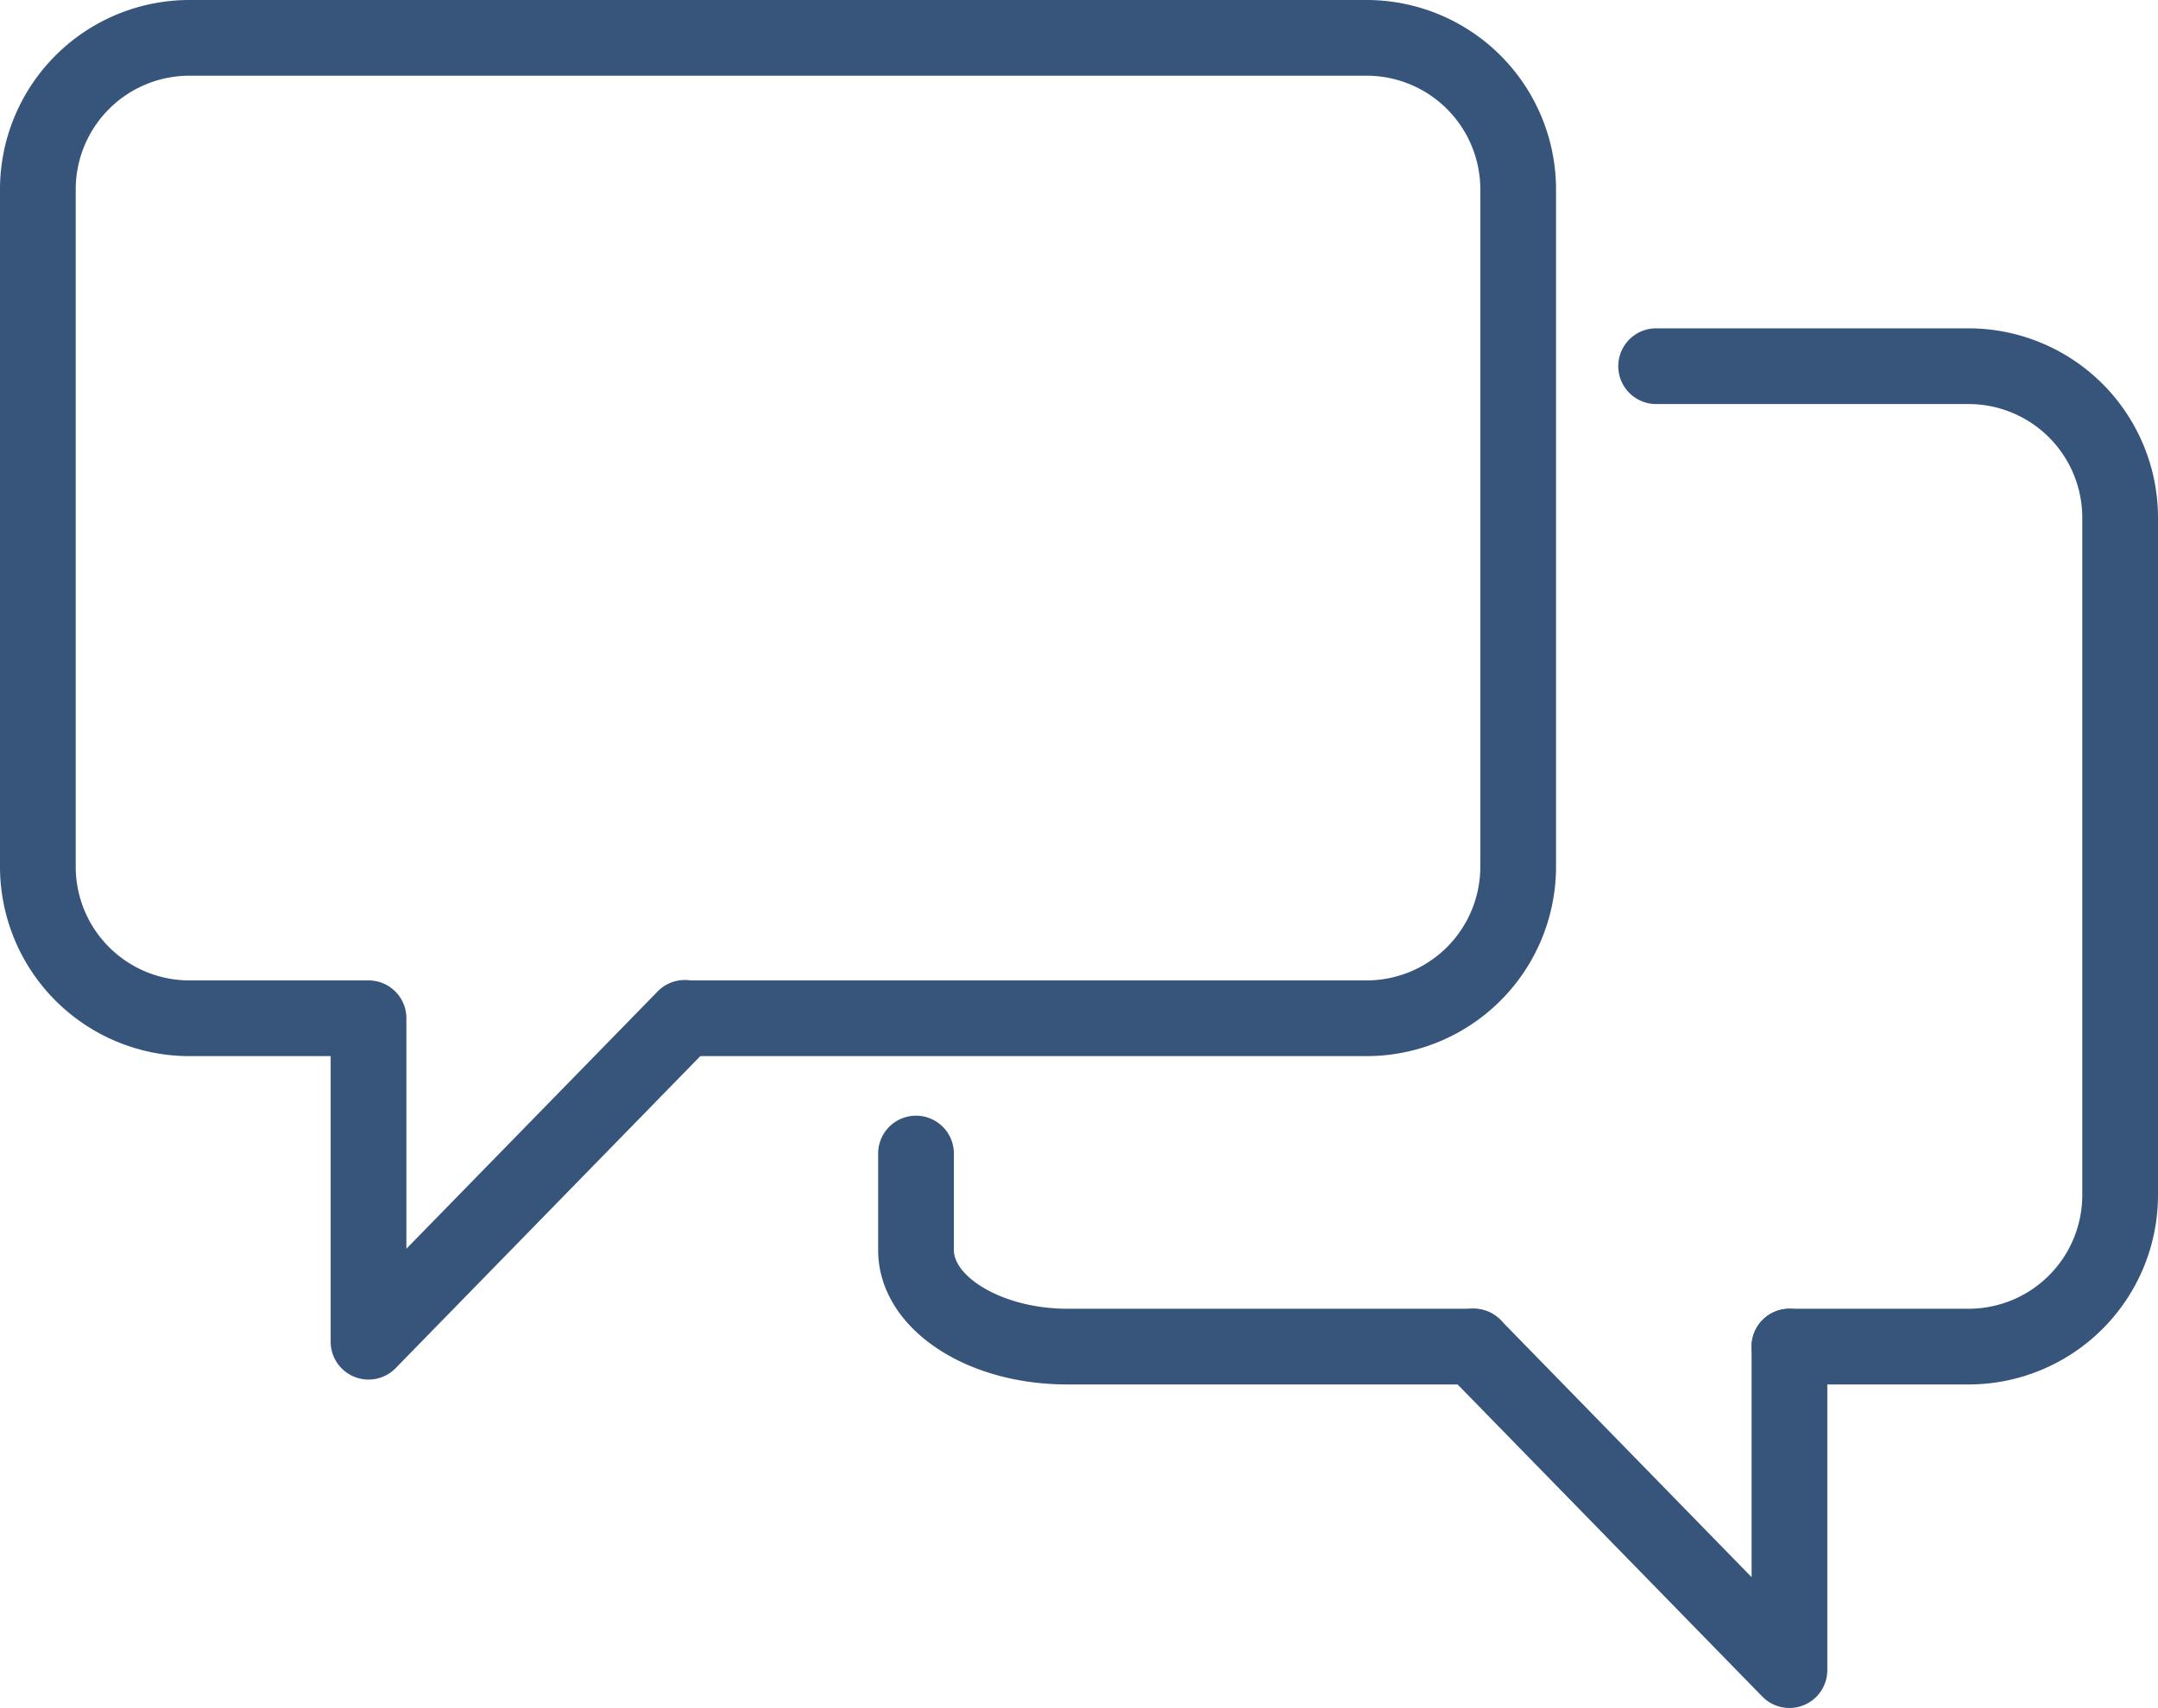
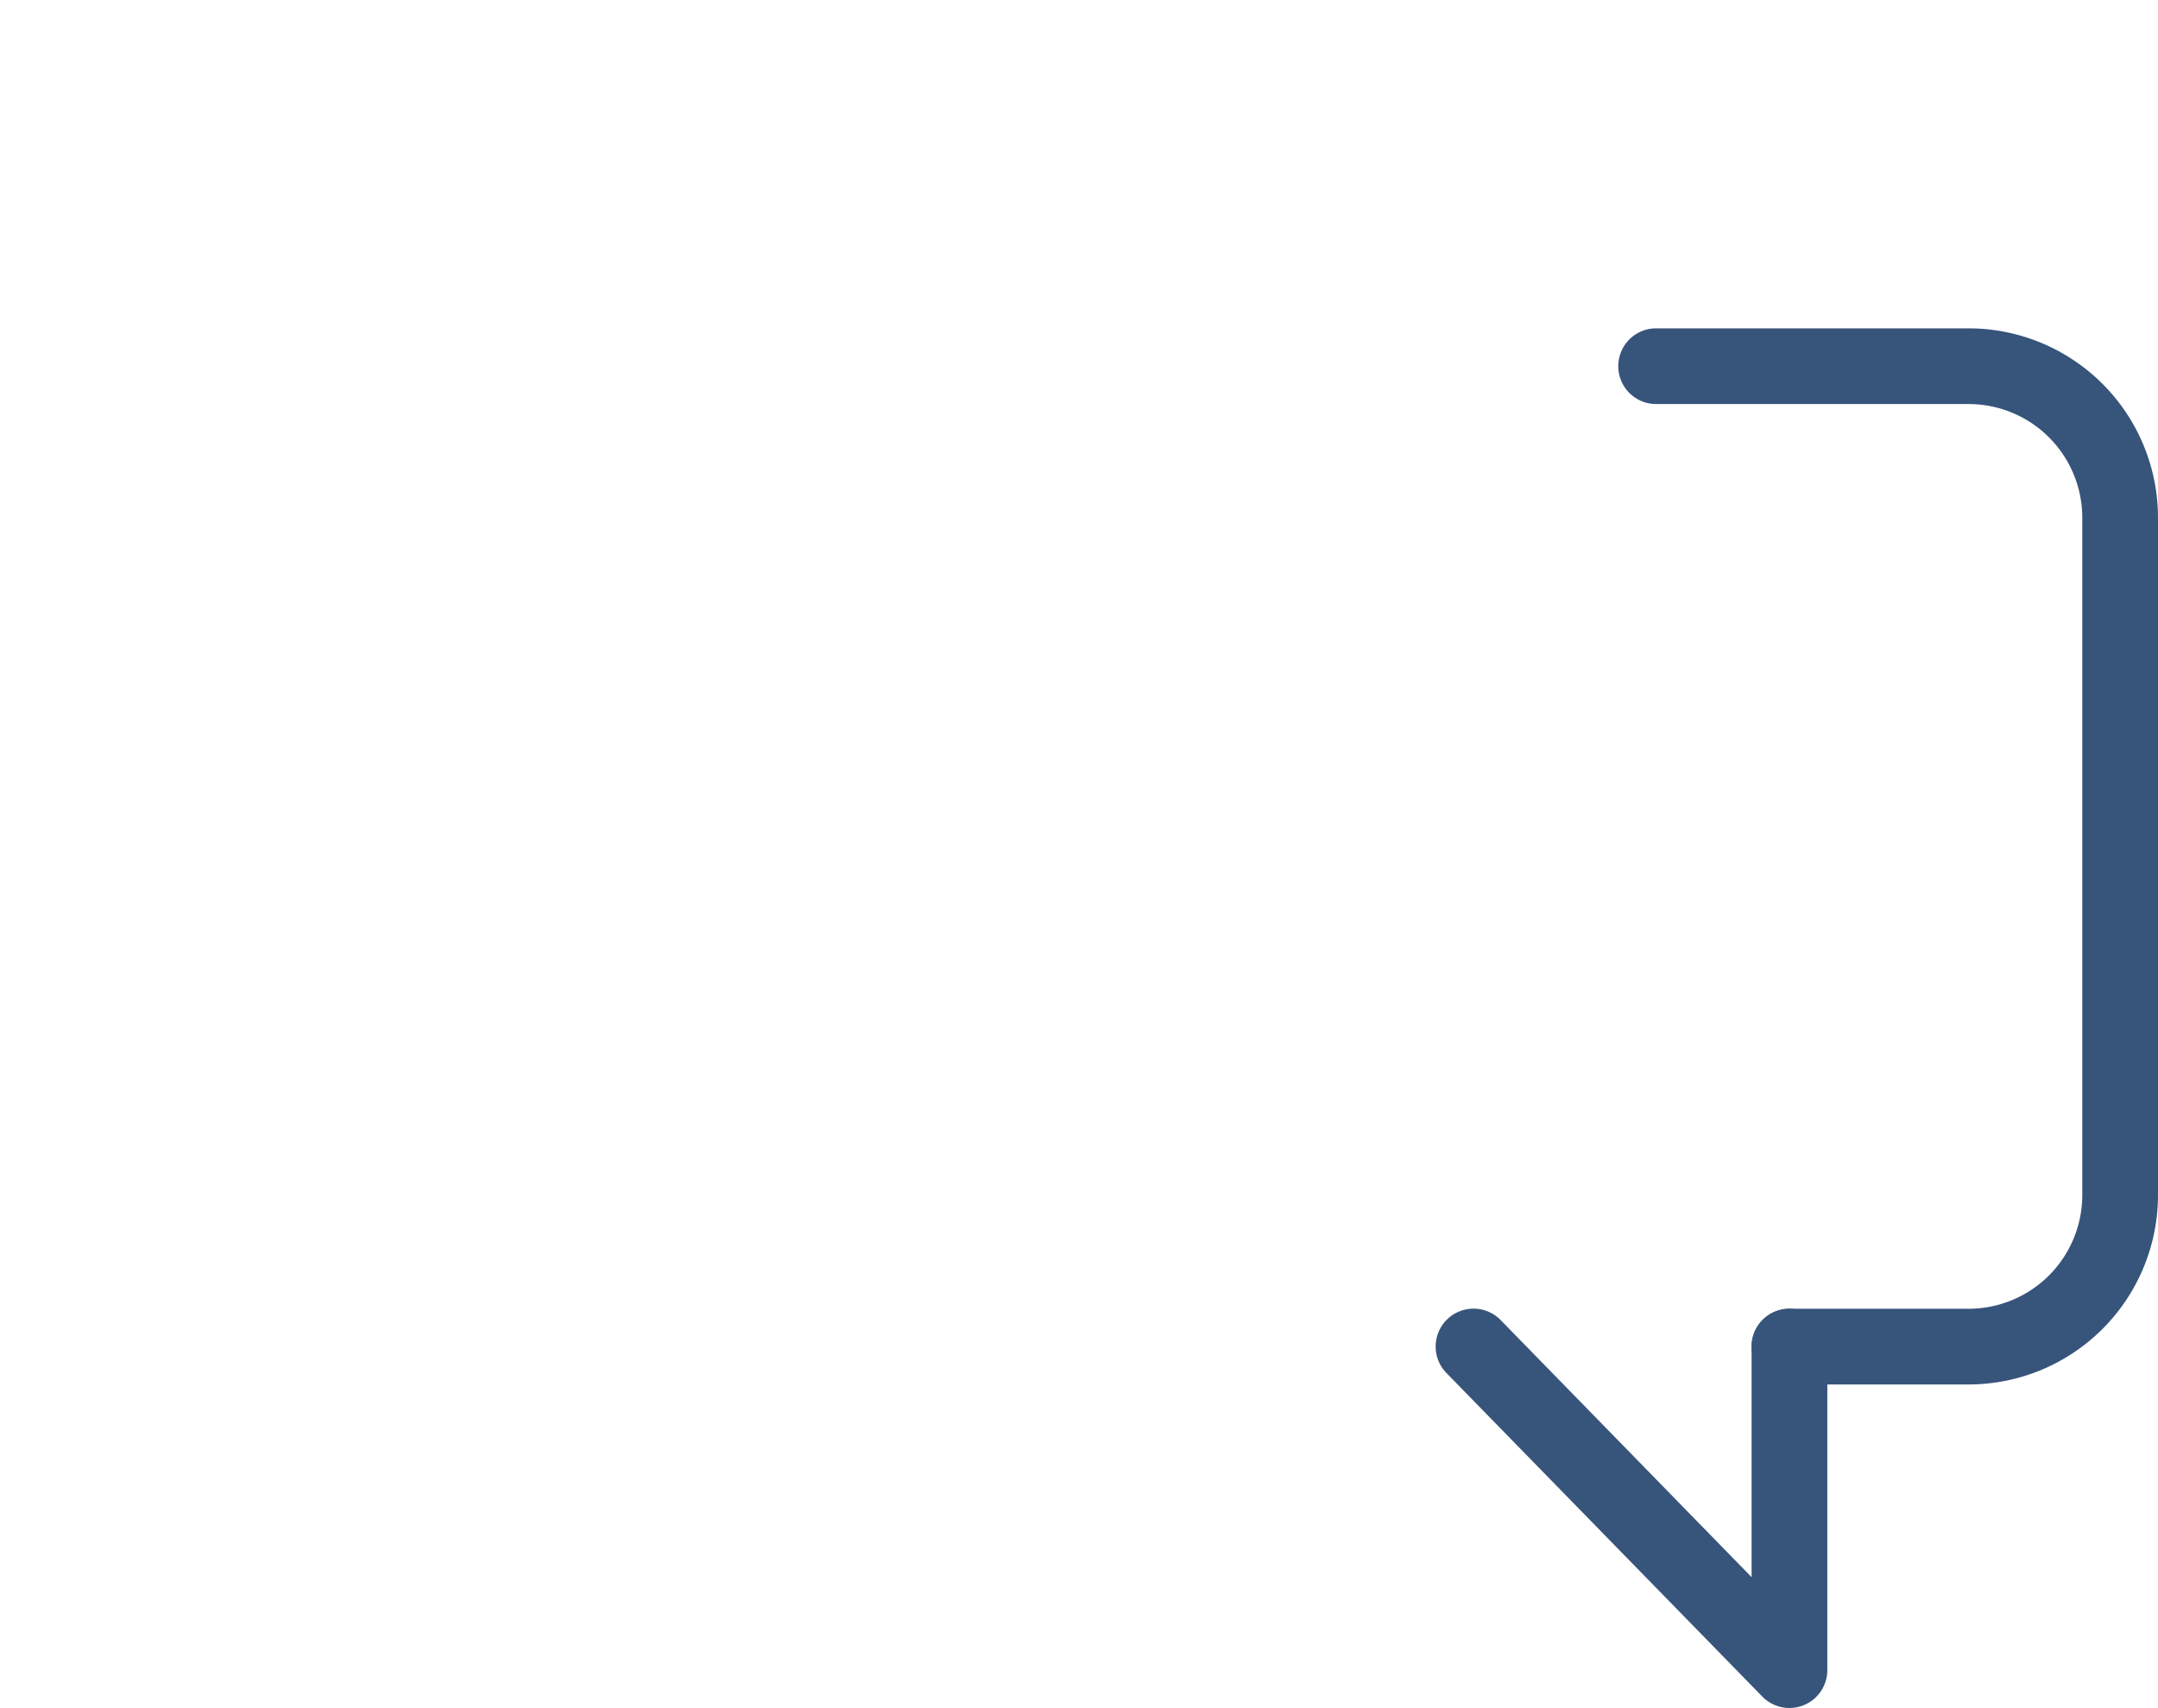
<svg xmlns="http://www.w3.org/2000/svg" viewBox="0 0 1140 902.41">
  <defs>
    <style>.cls-1{fill:#37547b;}</style>
  </defs>
  <g id="Layer_2" data-name="Layer 2">
    <g id="Layer_1-2" data-name="Layer 1">
-       <path class="cls-1" d="M194.68,728.89a20,20,0,0,1-20-20V538a20,20,0,0,1,40,0V659.77L347.25,524a20,20,0,1,1,28.62,27.94L209,722.86A20,20,0,0,1,194.68,728.89Z" />
-       <path class="cls-1" d="M722,558H361.56V518H722a60.07,60.07,0,0,0,60-60V100a60.07,60.07,0,0,0-60-60H100a60.07,60.07,0,0,0-60,60V458a60.07,60.07,0,0,0,60,60h94.7l0,40H100A100.11,100.11,0,0,1,0,458V100A100.11,100.11,0,0,1,100,0H722A100.11,100.11,0,0,1,822,100V458A100.11,100.11,0,0,1,722,558Z" />
      <path class="cls-1" d="M945.31,902.41a20,20,0,0,1-14.31-6L764.12,725.45a20,20,0,0,1,28.62-28L925.31,833.29V711.48a20,20,0,0,1,40,0V882.41a20,20,0,0,1-20,20Z" />
      <path class="cls-1" d="M1040,731.48H945.29a20,20,0,0,1,0-40H1040a60.07,60.07,0,0,0,60-60v-358a60.07,60.07,0,0,0-60-60H874.88a20,20,0,1,1,0-40H1040a100.11,100.11,0,0,1,100,100v358A100.11,100.11,0,0,1,1040,731.48Z" />
-       <path class="cls-1" d="M778.44,731.48H563.9c-56.07,0-100-31.17-100-71v-51a20,20,0,0,1,40,0v51c0,14.32,26.21,31,60,31H778.44a20,20,0,0,1,0,40Z" />
    </g>
  </g>
</svg>